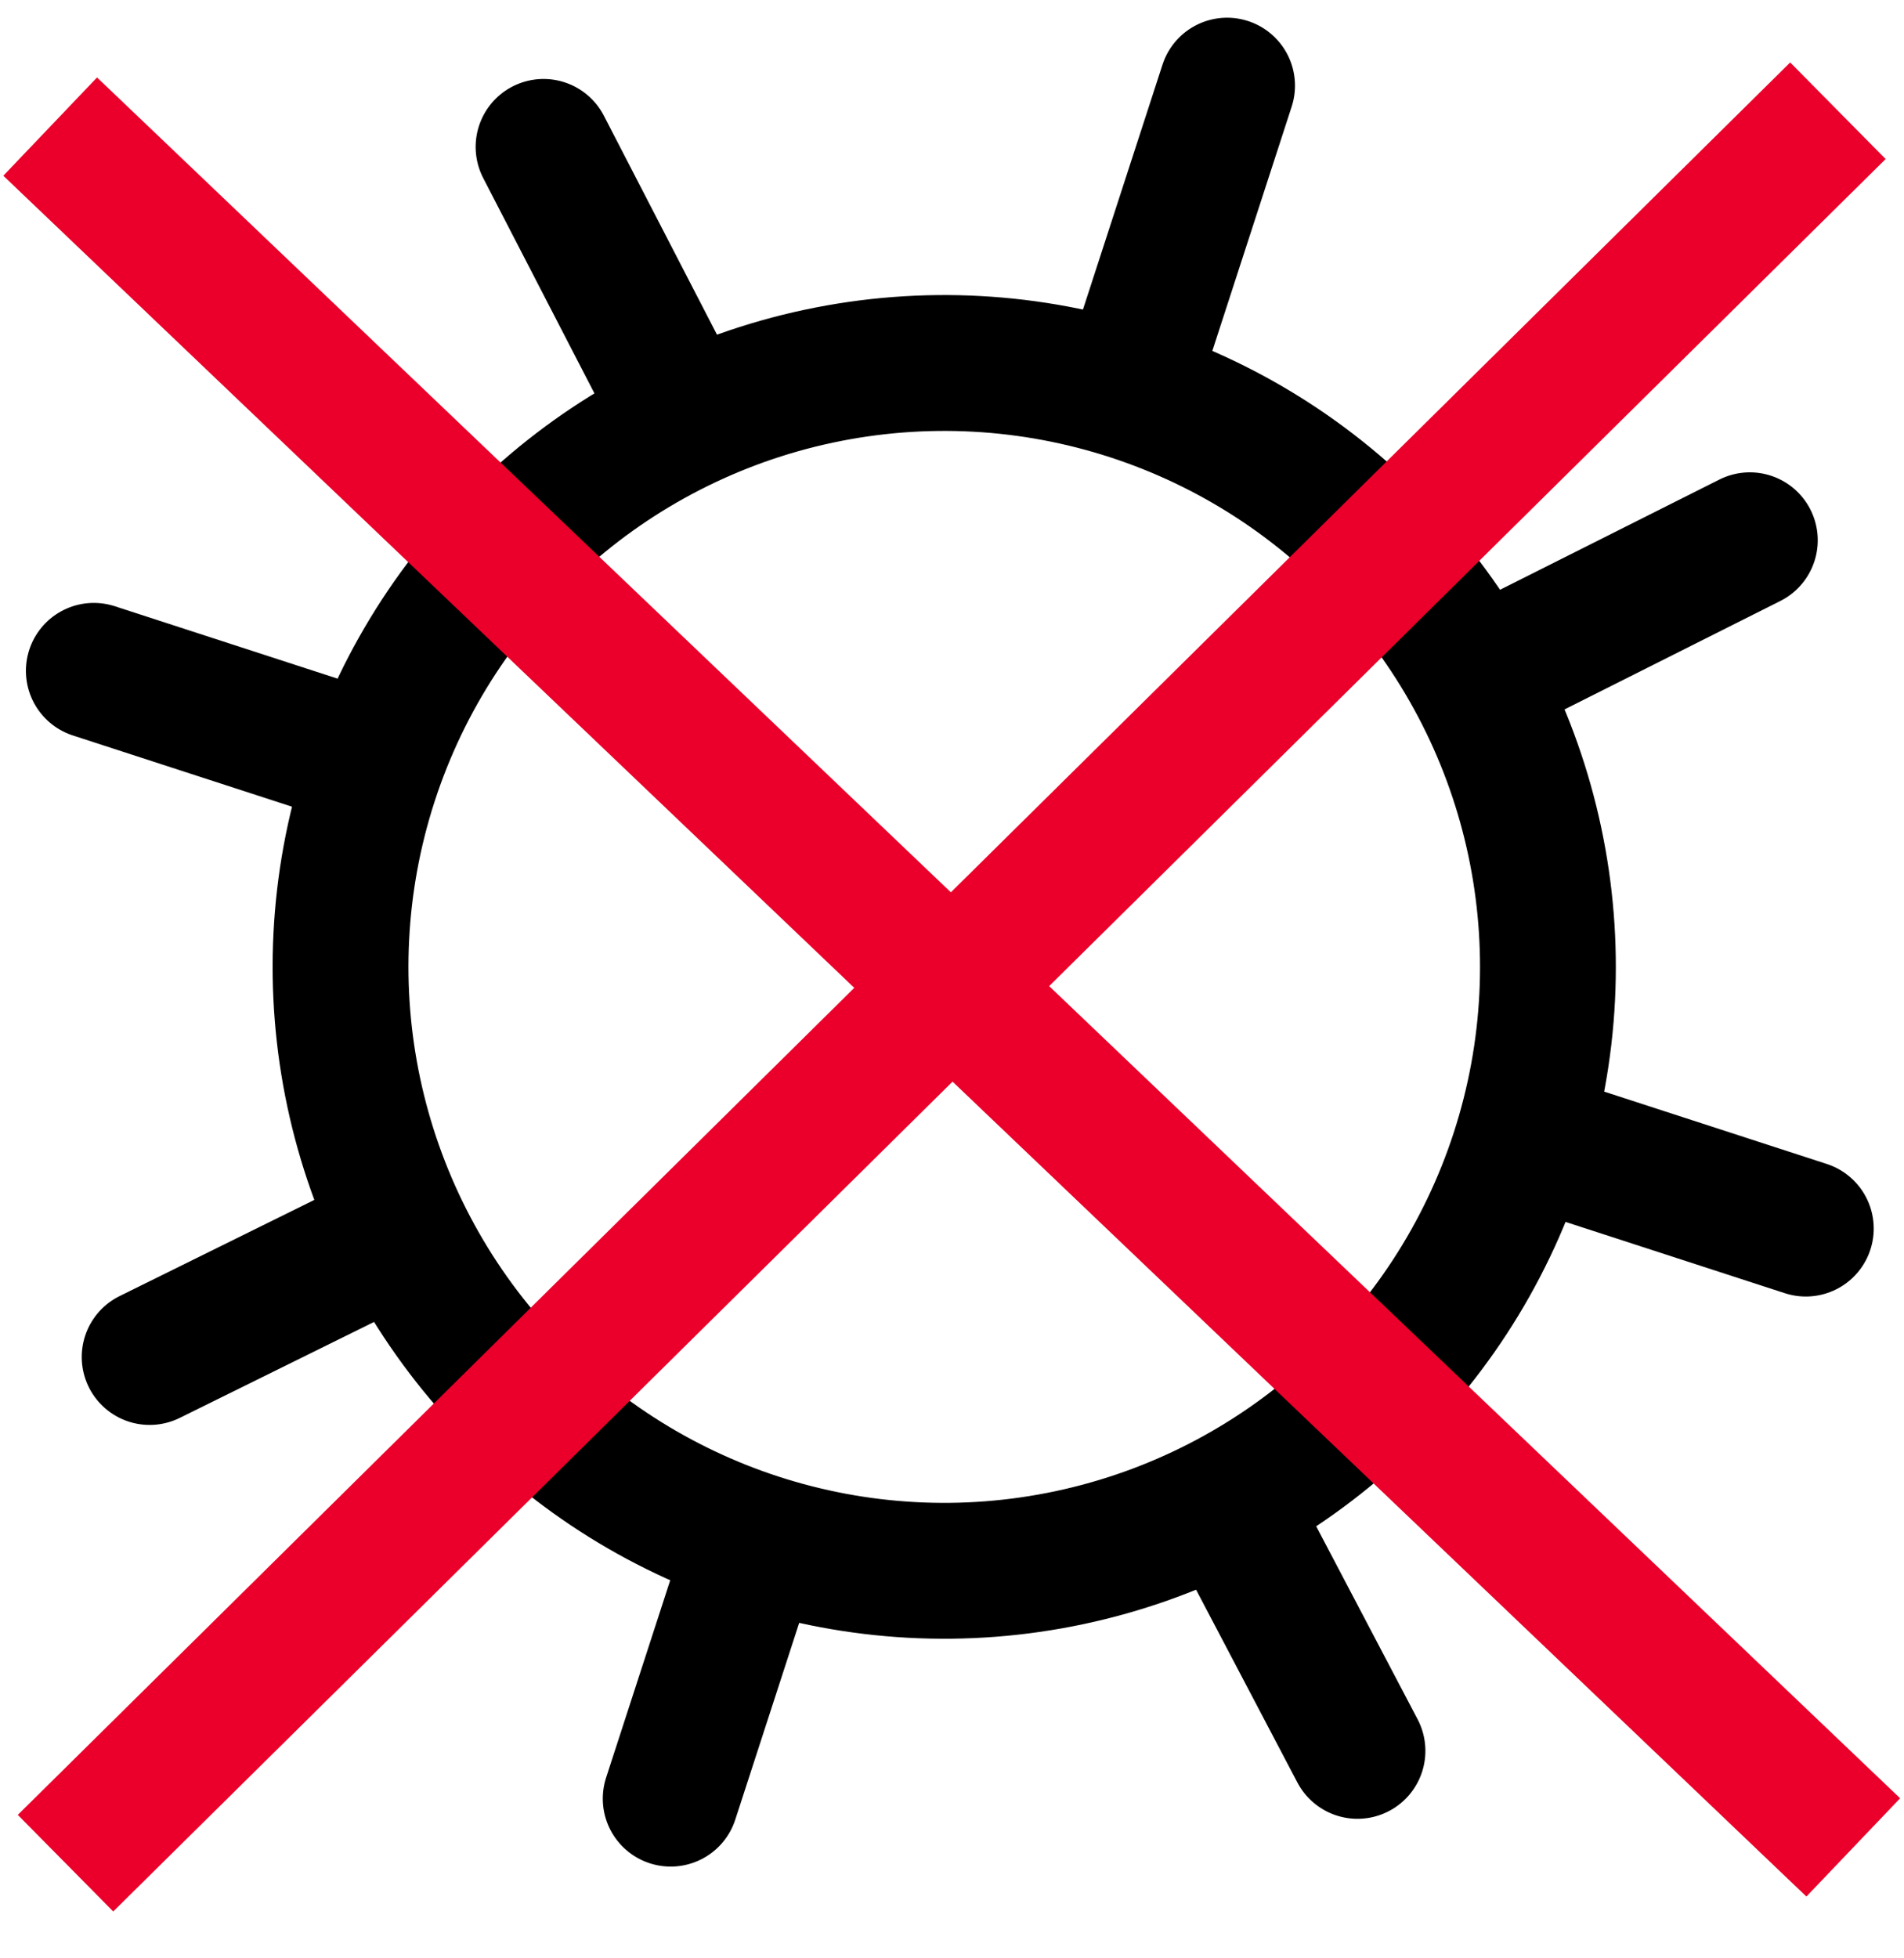
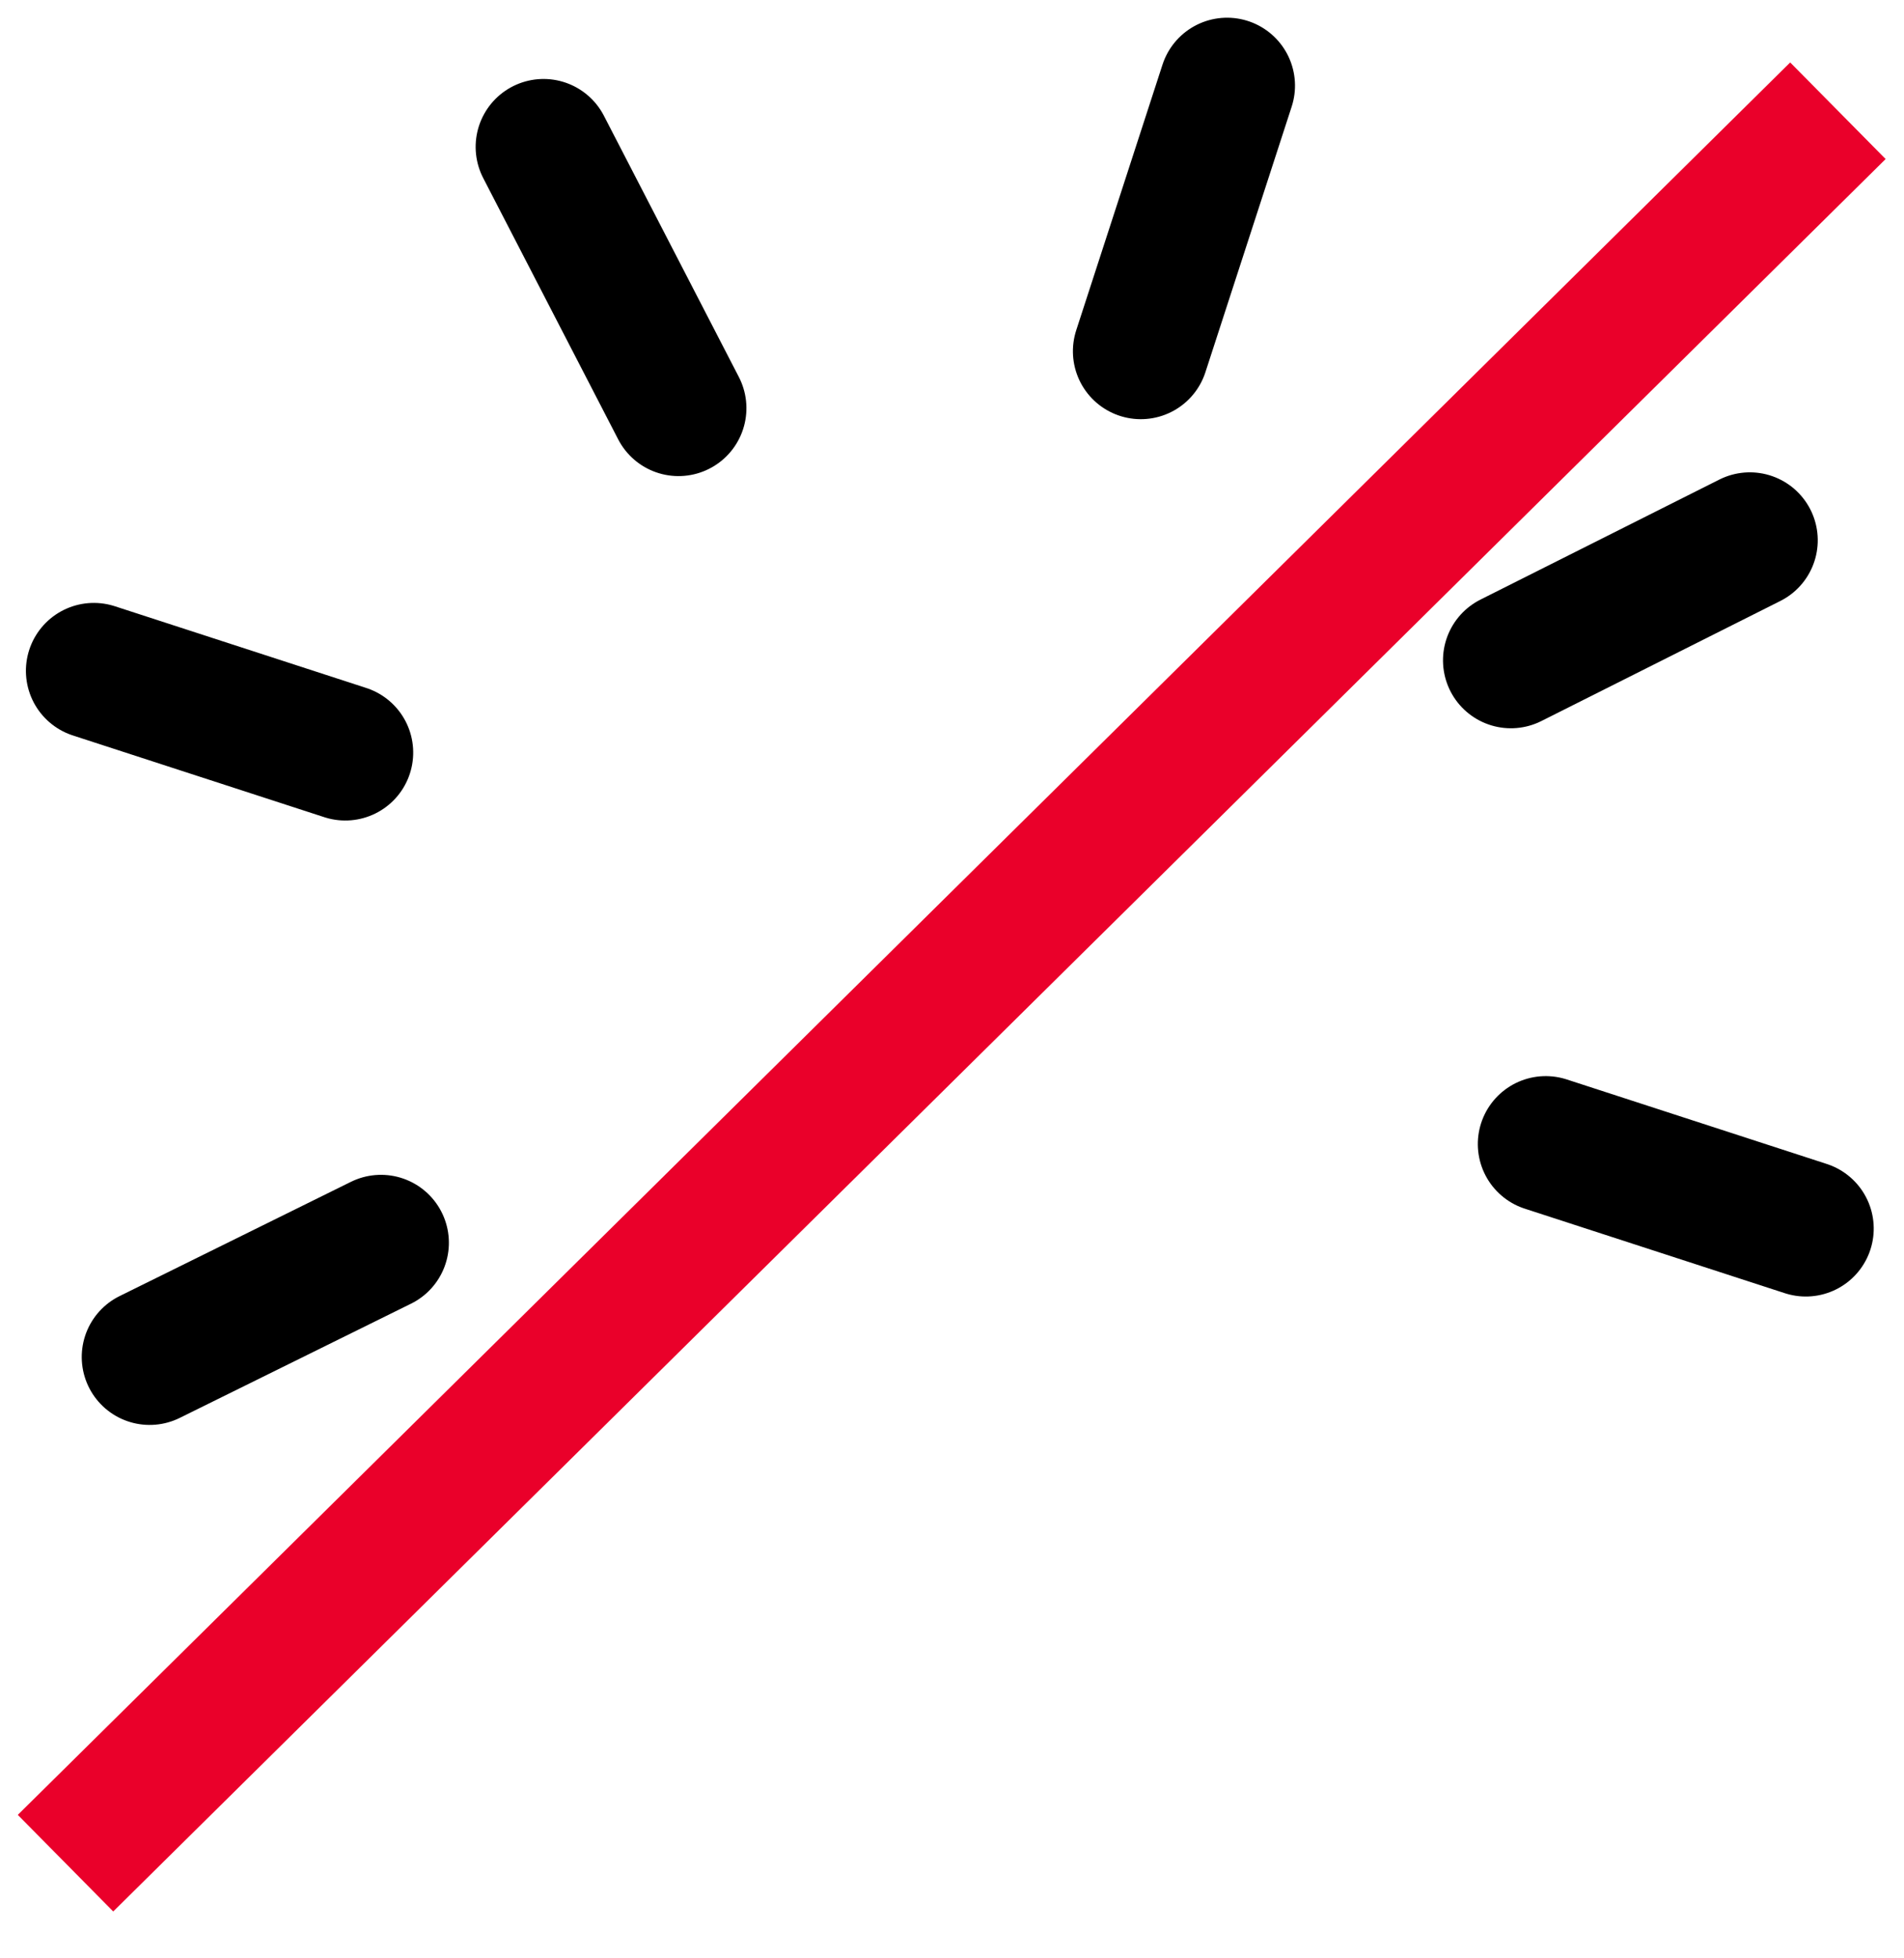
<svg xmlns="http://www.w3.org/2000/svg" width="56.071" height="57.648" viewBox="0 0 56.071 57.648">
  <g id="Group_759" data-name="Group 759" transform="translate(-499.793 -7878.734)">
    <g id="Group_749" data-name="Group 749" transform="matrix(0.951, 0.309, -0.309, 0.951, 510.806, 7873.092)">
      <g id="Group_723" data-name="Group 723">
-         <ellipse id="Ellipse_59" data-name="Ellipse 59" cx="17.779" cy="17.779" rx="17.779" ry="17.779" transform="translate(8.734 9.47)" fill="none" stroke="#000" stroke-miterlimit="10" stroke-width="4" />
        <g id="Group_722" data-name="Group 722">
          <line id="Line_36" data-name="Line 36" x1="5.6" y2="5.536" transform="translate(39.596 7.972)" fill="none" stroke="#000" stroke-linecap="round" stroke-linejoin="round" stroke-width="4" />
          <line id="Line_37" data-name="Line 37" y2="8.222" transform="translate(26.418 0)" fill="none" stroke="#000" stroke-linecap="round" stroke-linejoin="round" stroke-width="4" />
-           <line id="Line_38" data-name="Line 38" y2="7.615" transform="translate(26.418 45.412)" fill="none" stroke="#000" stroke-linecap="round" stroke-linejoin="round" stroke-width="4" />
          <line id="Line_41" data-name="Line 41" x1="8.054" transform="translate(44.972 26.735)" fill="none" stroke="#000" stroke-linecap="round" stroke-linejoin="round" stroke-width="4" />
-           <line id="Line_43" data-name="Line 43" x2="5.477" y2="5.34" transform="translate(39.743 40.099)" fill="none" stroke="#000" stroke-linecap="round" stroke-linejoin="round" stroke-width="4" />
          <line id="Line_45" data-name="Line 45" x2="6.157" y2="6.087" transform="translate(7.83 7.936)" fill="none" stroke="#000" stroke-linecap="round" stroke-linejoin="round" stroke-width="4" />
          <line id="Line_48" data-name="Line 48" x2="7.787" transform="translate(0 26.699)" fill="none" stroke="#000" stroke-linecap="round" stroke-linejoin="round" stroke-width="4" />
          <line id="Line_50" data-name="Line 50" x1="5.44" y2="5.304" transform="translate(7.806 40.099)" fill="none" stroke="#000" stroke-linecap="round" stroke-linejoin="round" stroke-width="4" />
        </g>
      </g>
    </g>
    <g id="Group_750" data-name="Group 750" transform="matrix(0.999, -0.035, 0.035, 0.999, 499.887, 7881.201)">
-       <path id="Path_1005" data-name="Path 1005" d="M51.313,52.507,40.089,41.021,0,0" transform="translate(1.339 1.308)" fill="none" stroke="#ea002a" stroke-width="4" />
      <path id="Path_1006" data-name="Path 1006" d="M0,52.507,11.225,41.021,51.313,0" transform="translate(2.748 0) rotate(3)" fill="none" stroke="#ea002a" stroke-width="4" />
    </g>
  </g>
</svg>